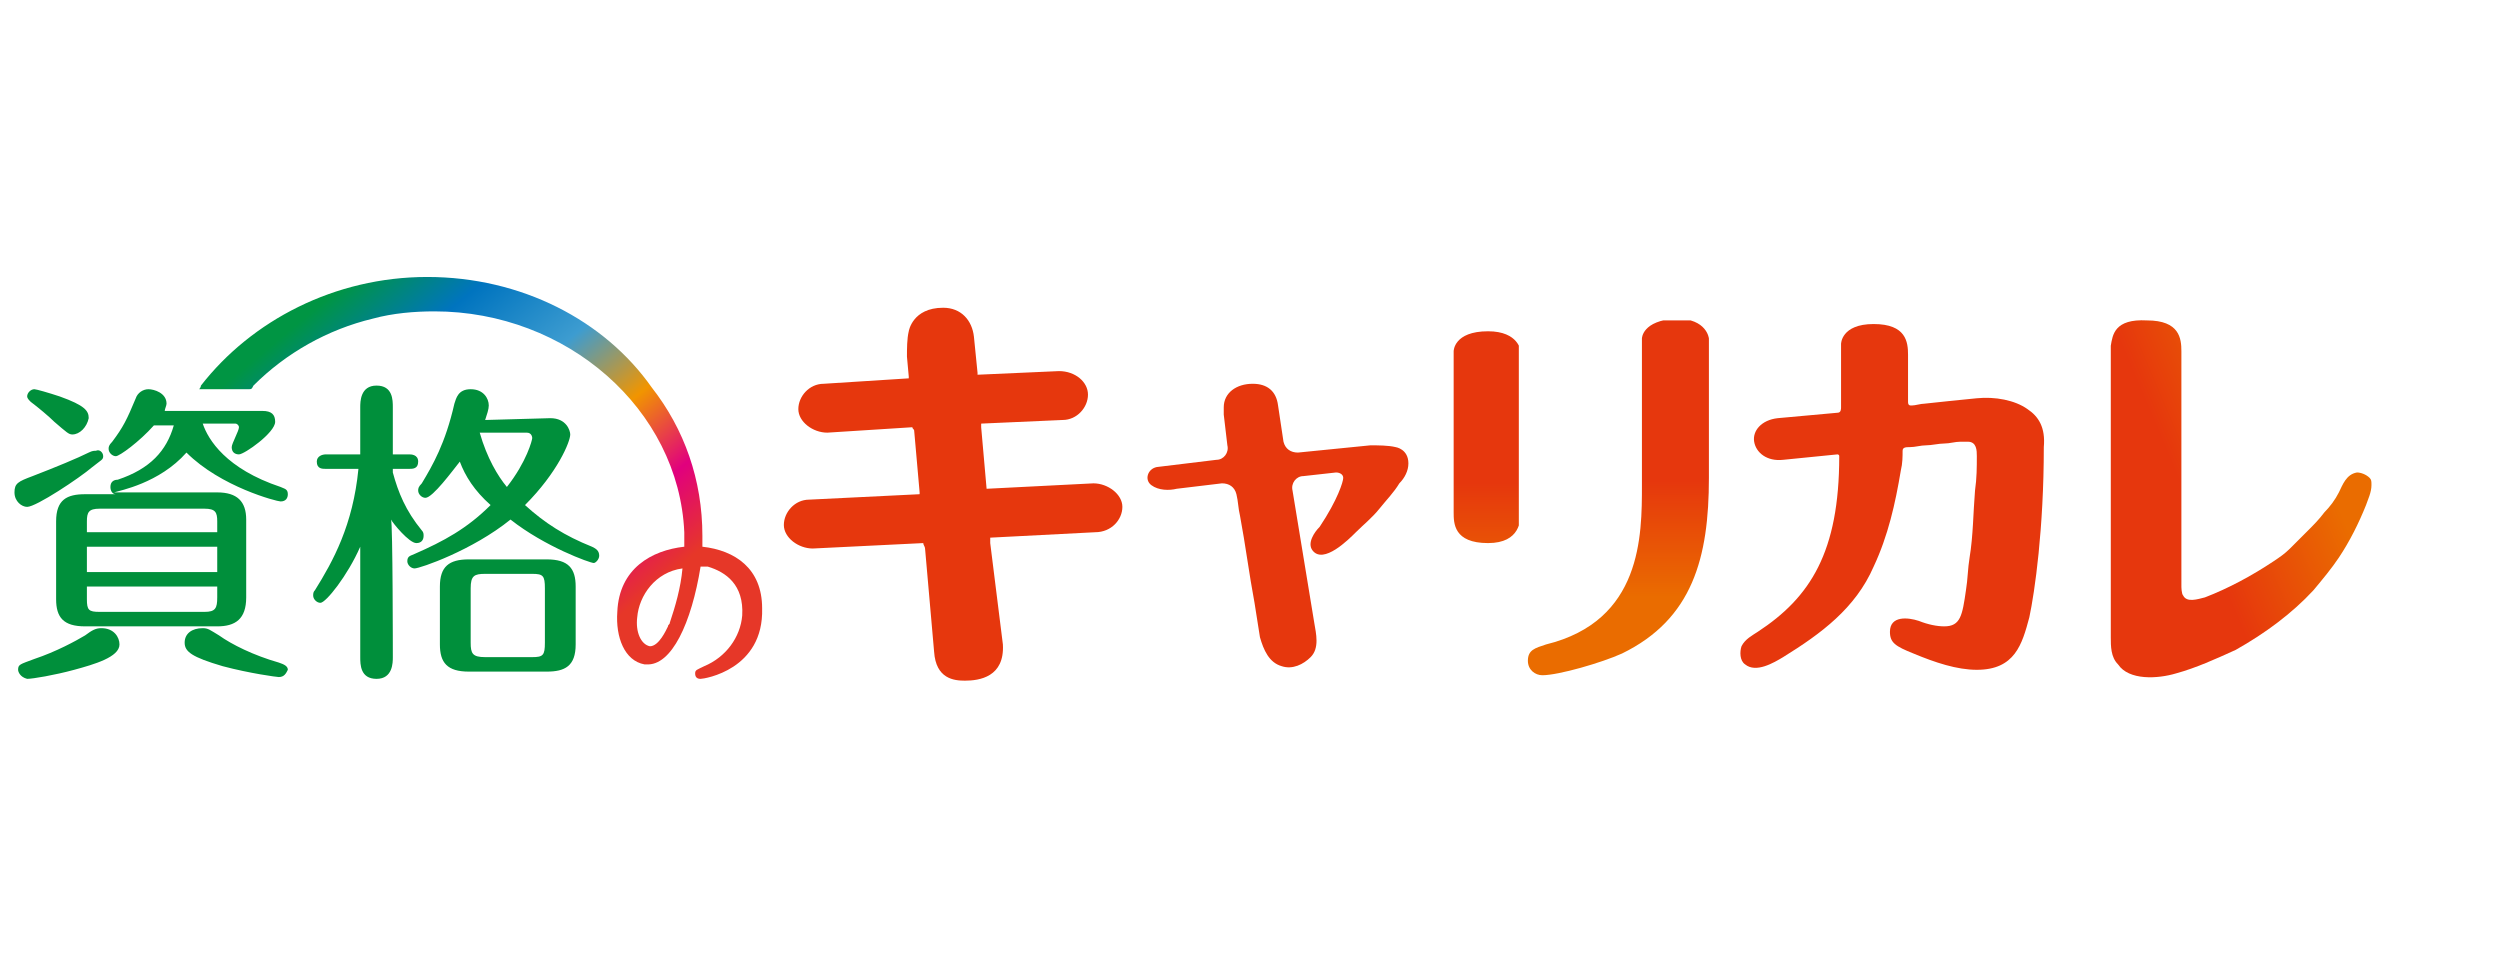
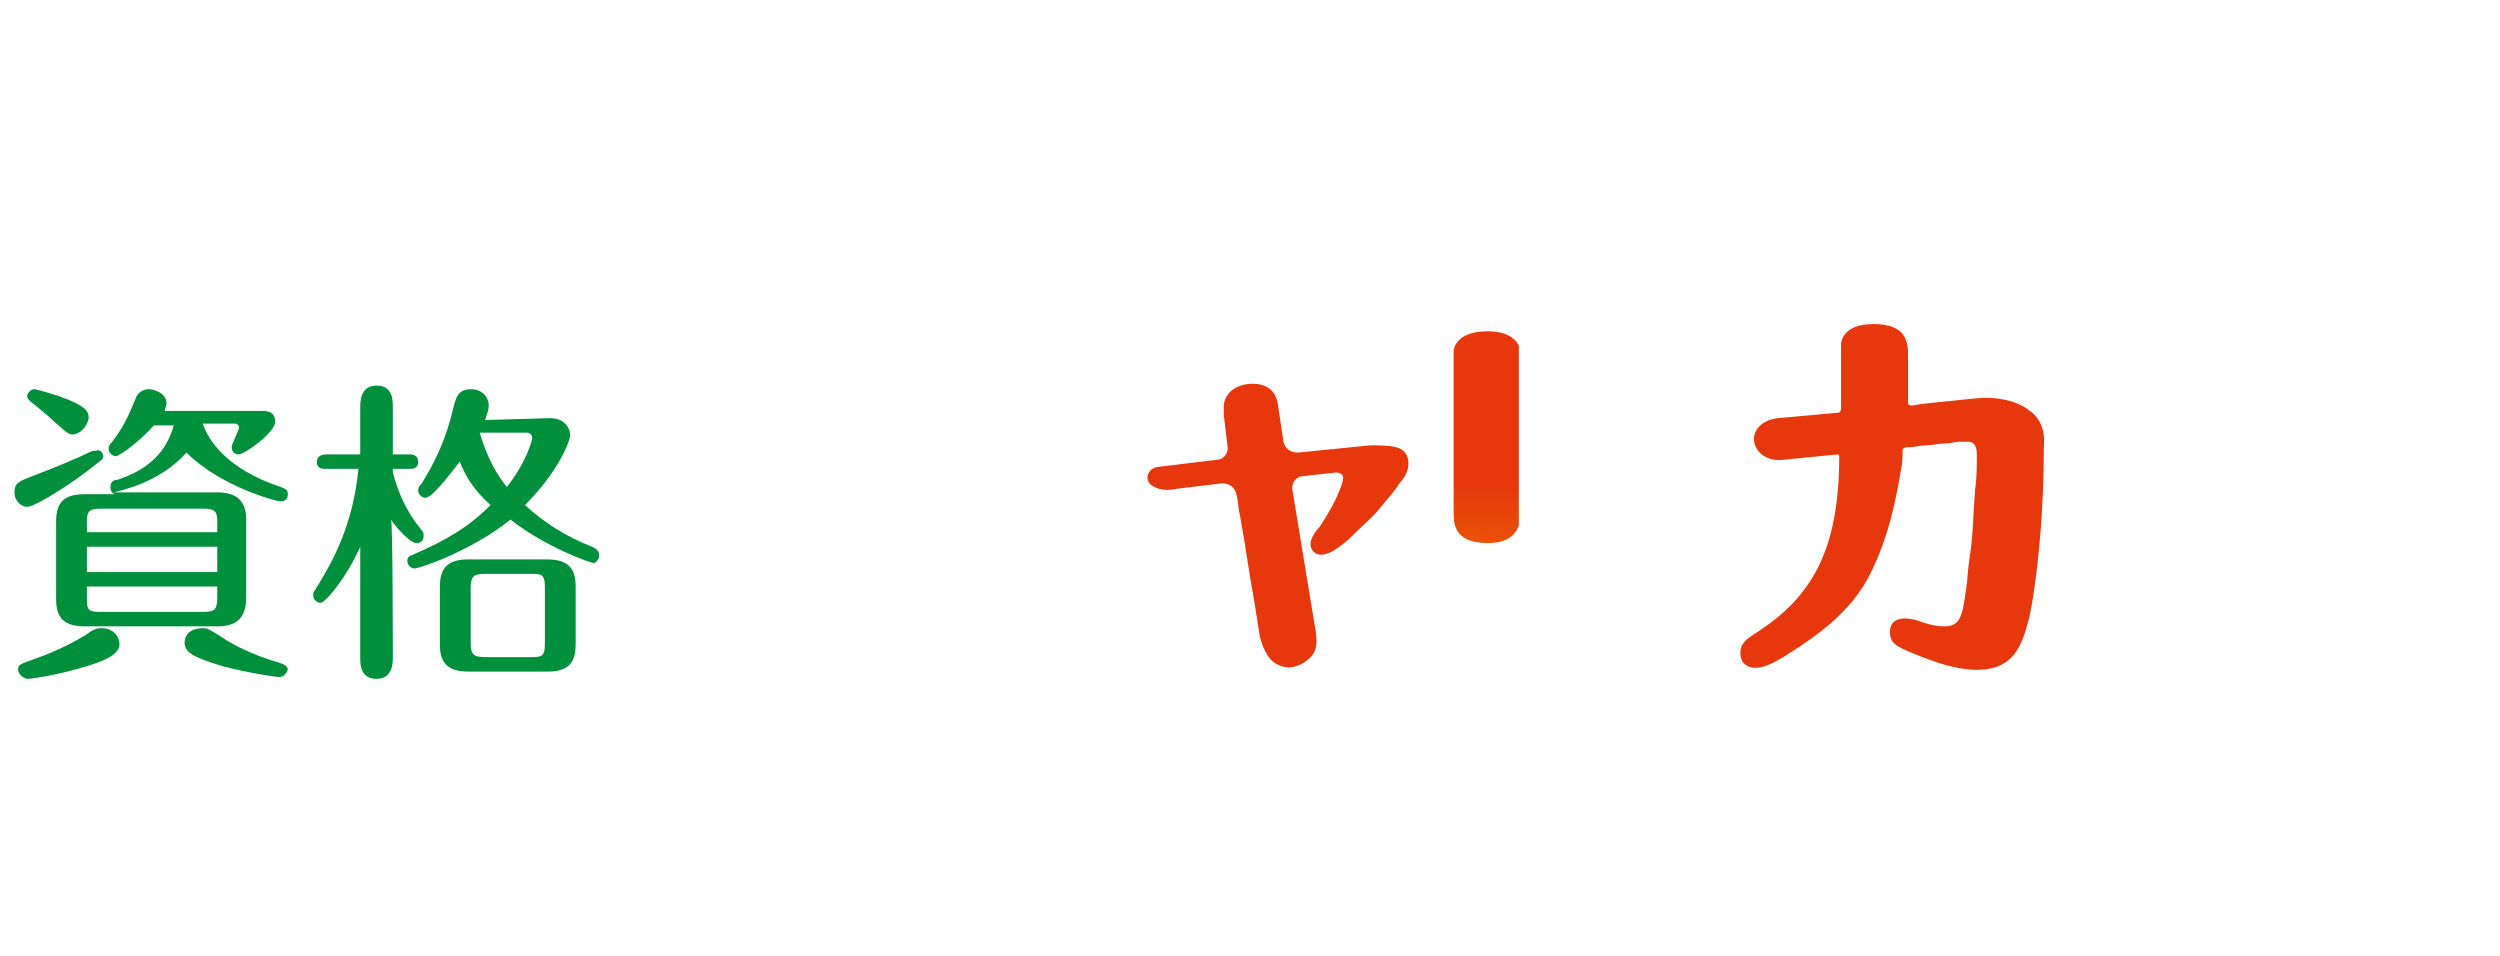
<svg xmlns="http://www.w3.org/2000/svg" xmlns:xlink="http://www.w3.org/1999/xlink" version="1.1" id="レイヤー_1" x="0px" y="0px" viewBox="0 0 138.1 52.8" style="enable-background:new 0 0 138.1 52.8;" xml:space="preserve">
  <style type="text/css">
	.st0{clip-path:url(#SVGID_2_);fill:#E6370D;}
	.st1{clip-path:url(#SVGID_4_);fill:url(#SVGID_5_);}
	.st2{clip-path:url(#SVGID_7_);fill:url(#SVGID_8_);}
	.st3{clip-path:url(#SVGID_10_);fill:#E6370D;}
	.st4{clip-path:url(#SVGID_12_);fill:url(#SVGID_13_);}
	.st5{clip-path:url(#SVGID_15_);fill:#E6370D;}
	.st6{clip-path:url(#SVGID_17_);fill:#008F3B;}
	.st7{clip-path:url(#SVGID_19_);fill:#008F3B;}
	.st8{clip-path:url(#SVGID_21_);fill:url(#SVGID_22_);}
</style>
  <g>
    <g>
      <g>
        <defs>
          <rect id="SVGID_1_" x="0.8" y="15.3" width="130.1" height="22.3" />
        </defs>
        <clipPath id="SVGID_2_">
          <use xlink:href="#SVGID_1_" style="overflow:visible;" />
        </clipPath>
        <path class="st0" d="M67.6,22.9c0-0.2,0-0.4,0-0.4c0-0.8,0.7-1.3,1.6-1.3c0.8,0,1.3,0.4,1.4,1.2l0.3,2c0.1,0.4,0.4,0.6,0.8,0.6     l4-0.4c0.4,0,1,0,1.4,0.1c0,0,0.7,0.1,0.7,0.9c0,0.4-0.2,0.8-0.5,1.1c-0.3,0.5-0.7,0.9-1.1,1.4c-0.4,0.5-0.9,0.9-1.3,1.3     c-0.4,0.4-1.8,1.8-2.4,1c-0.3-0.4,0.1-1,0.4-1.3c1-1.5,1.3-2.5,1.3-2.7c0-0.2-0.2-0.3-0.4-0.3l-1.8,0.2c-0.4,0-0.7,0.4-0.6,0.8     c0,0,1.2,7.3,1.2,7.3c0.1,0.6,0.3,1.4-0.2,1.9c-0.4,0.4-1,0.7-1.6,0.5c-0.7-0.2-1-0.9-1.2-1.6c-0.1-0.6-0.2-1.3-0.3-1.9     c-0.3-1.6-0.5-3.2-0.8-4.8c-0.1-0.4-0.1-0.8-0.2-1.2c-0.1-0.4-0.4-0.6-0.8-0.6c-0.8,0.1-1.7,0.2-2.5,0.3c-0.4,0.1-1,0.1-1.4-0.2     c-0.4-0.3-0.2-0.9,0.3-1l3.3-0.4c0.4,0,0.7-0.4,0.6-0.8L67.6,22.9z" />
      </g>
    </g>
    <g>
      <g>
        <defs>
          <path id="SVGID_3_" d="M90.7,18.7v1.3v6.8c0,2.8,0,7.5-5.3,8.8c-0.6,0.2-1,0.3-1,0.9c0,0.5,0.4,0.8,0.8,0.8      c0.9,0,3.3-0.7,4.4-1.2c3.9-1.9,4.8-5.3,4.8-9.7v-6.4c0-0.4,0-1,0-1.3c0,0-0.1-1.1-1.8-1.1C90.7,17.7,90.7,18.7,90.7,18.7" />
        </defs>
        <clipPath id="SVGID_4_">
          <use xlink:href="#SVGID_3_" style="overflow:visible;" />
        </clipPath>
        <linearGradient id="SVGID_5_" gradientUnits="userSpaceOnUse" x1="-49.899" y1="102.415" x2="-49.602" y2="102.415" gradientTransform="matrix(0 -21.721 21.721 0 -2135.101 -1050.87)">
          <stop offset="0" style="stop-color:#EA6C00" />
          <stop offset="1" style="stop-color:#E6370D" />
        </linearGradient>
-         <rect x="84.4" y="17.7" class="st1" width="10" height="19.8" />
      </g>
    </g>
    <g>
      <g>
        <defs>
          <path id="SVGID_6_" d="M80.3,19.4v1.3v7.6c0,0.6,0,1.7,1.9,1.7c1.8,0,1.8-1.3,1.8-1.7v-7.6c0-0.4,0-1,0-1.3c0,0-0.1-1.1-1.8-1.1      C80.3,18.3,80.3,19.4,80.3,19.4" />
        </defs>
        <clipPath id="SVGID_7_">
          <use xlink:href="#SVGID_6_" style="overflow:visible;" />
        </clipPath>
        <linearGradient id="SVGID_8_" gradientUnits="userSpaceOnUse" x1="-49.755" y1="103.382" x2="-49.458" y2="103.382" gradientTransform="matrix(0 -22.265 22.265 0 -2219.738 -1074.527)">
          <stop offset="0" style="stop-color:#EA6C00" />
          <stop offset="1" style="stop-color:#E6370D" />
        </linearGradient>
        <rect x="80.3" y="18.3" class="st2" width="3.6" height="11.7" />
      </g>
    </g>
    <g>
      <g>
        <defs>
-           <rect id="SVGID_9_" x="0.8" y="15.3" width="130.1" height="22.3" />
-         </defs>
+           </defs>
        <clipPath id="SVGID_10_">
          <use xlink:href="#SVGID_9_" style="overflow:visible;" />
        </clipPath>
        <path class="st3" d="M62,28c0-0.7-0.8-1.3-1.6-1.3l-5.9,0.3c0,0,0,0,0,0l-0.3-3.4c0-0.1,0-0.2,0-0.2l4.5-0.2     c0.8,0,1.4-0.7,1.4-1.4c0-0.7-0.7-1.3-1.6-1.3L54,20.7c0,0,0,0,0-0.1c0,0-0.2-2-0.2-2c-0.1-0.9-0.7-1.6-1.7-1.6     c-1.7,0-1.9,1.3-1.9,1.3c-0.1,0.4-0.1,1-0.1,1.4l0.1,1.1c0,0,0,0.1,0,0.1l-4.7,0.3c-0.8,0-1.4,0.7-1.4,1.4c0,0.7,0.8,1.3,1.6,1.3     l4.7-0.3c0,0.1,0.1,0.1,0.1,0.2l0.3,3.4c0,0,0,0,0,0.1l-6.1,0.3c-0.8,0-1.4,0.7-1.4,1.4c0,0.7,0.8,1.3,1.6,1.3l6.1-0.3     c0,0.1,0.1,0.2,0.1,0.3l0.5,5.7c0.1,1.5,1.1,1.6,1.7,1.6c0.8,0,2.2-0.2,2.1-2L54.7,30c0-0.1,0-0.2,0-0.3l5.8-0.3     C61.4,29.4,62,28.7,62,28" />
      </g>
    </g>
    <g>
      <g>
        <defs>
          <path id="SVGID_11_" d="M116.6,19.1c0,0.3,0,1,0,1.3c0,0.2,0,0.3,0,0.5c0,0.2,0,0.4,0,0.6c0,0.3,0,0.5,0,0.8c0,0.3,0,0.5,0,0.8      c0,0.3,0,0.6,0,0.9c0,0.3,0,0.7,0,1c0,0.3,0,0.7,0,1c0,0.3,0,0.7,0,1c0,0.4,0,0.7,0,1.1c0,0.3,0,0.7,0,1c0,0.3,0,0.7,0,1      c0,0.3,0,0.6,0,1c0,0.3,0,0.6,0,0.9v0.8v0.7v0.6v0.5V35v0.2v0c0,0.5,0,1.1,0.4,1.5c0.6,0.9,2.2,0.8,3.2,0.5      c1.1-0.3,2.2-0.8,3.3-1.3c1.6-0.9,3.1-2,4.3-3.3c0.5-0.6,1-1.2,1.4-1.8c0.6-0.9,1.1-1.9,1.5-2.9c0.1-0.3,0.3-0.7,0.3-1.1v0      c0-0.2,0-0.3-0.1-0.4c-0.2-0.2-0.5-0.3-0.7-0.3c-0.6,0.1-0.8,0.7-1,1.1c-0.2,0.4-0.5,0.8-0.8,1.1c-0.3,0.4-0.6,0.7-0.9,1      c-0.3,0.3-0.7,0.7-1,1c-0.3,0.3-0.6,0.5-0.9,0.7c-1.2,0.8-2.5,1.5-3.8,2c-0.4,0.1-1,0.3-1.2-0.1c-0.1-0.1-0.1-0.5-0.1-0.5V31      c0,0,0-0.1,0-0.1c0-0.8,0-1.6,0-2.4v-2.2c0-0.4,0-0.9,0-1.3c0-0.4,0-1.1,0-1.8v-2.2c0-0.4,0-1.3,0-1.6c0-0.7-0.1-1.7-1.9-1.7      C116.8,17.6,116.7,18.5,116.6,19.1" />
        </defs>
        <clipPath id="SVGID_12_">
          <use xlink:href="#SVGID_11_" style="overflow:visible;" />
        </clipPath>
        <linearGradient id="SVGID_13_" gradientUnits="userSpaceOnUse" x1="-33.845" y1="109.083" x2="-33.546" y2="109.083" gradientTransform="matrix(-23.257 9.923 -9.923 -23.257 423.501 2898.477)">
          <stop offset="0" style="stop-color:#EA6C00" />
          <stop offset="1" style="stop-color:#E6370D" />
        </linearGradient>
-         <polygon class="st4" points="138.2,34.5 118.8,42.8 109.3,20.7 128.7,12.5    " />
      </g>
    </g>
    <g>
      <g>
        <defs>
          <rect id="SVGID_14_" x="0.8" y="15.3" width="130.1" height="22.3" />
        </defs>
        <clipPath id="SVGID_15_">
          <use xlink:href="#SVGID_14_" style="overflow:visible;" />
        </clipPath>
        <path class="st5" d="M112,22.6c-0.7-0.5-1.8-0.7-2.8-0.6c-1,0.1-2,0.2-2.9,0.3c-0.2,0-0.5,0.1-0.7,0.1c-0.1,0-0.2,0-0.2-0.2v-2.6     c0-0.7-0.1-1.7-1.9-1.7c-1.8,0-1.8,1.1-1.8,1.1v1.3v2.2c0,0.1,0,0.3-0.2,0.3l-3.3,0.3c-0.9,0.1-1.4,0.7-1.3,1.3     c0.1,0.6,0.7,1.1,1.6,1l3-0.3c0,0,0.1,0,0.1,0.1c0,5.3-1.6,7.8-4.5,9.7c-0.3,0.2-0.7,0.4-0.9,0.8c-0.1,0.3-0.1,0.8,0.2,1     c0.6,0.5,1.6-0.1,2.1-0.4c2.1-1.3,4-2.7,5-5c0.8-1.7,1.2-3.5,1.5-5.3c0.1-0.4,0.1-0.8,0.1-1.1c0-0.2,0.2-0.2,0.4-0.2     c0.3,0,0.6-0.1,0.9-0.1c0.3,0,0.7-0.1,1-0.1c0.3,0,0.6-0.1,0.9-0.1c0.1,0,0.2,0,0.4,0c0.5,0,0.5,0.5,0.5,0.8c0,0.6,0,1.2-0.1,1.9     c-0.1,1.2-0.1,2.5-0.3,3.7c-0.1,0.6-0.1,1.2-0.2,1.8c-0.2,1.4-0.3,2-1.2,2c-0.4,0-0.9-0.1-1.4-0.3c-0.6-0.2-1.6-0.3-1.6,0.6     c0,0.6,0.3,0.8,1.3,1.2c1.2,0.5,2.4,0.9,3.5,0.9c2.1,0,2.5-1.4,2.9-2.9c0.3-1.4,0.8-4.9,0.8-9.4C113,23.6,112.6,23,112,22.6" />
      </g>
      <g>
        <defs>
          <rect id="SVGID_16_" x="0.8" y="15.3" width="130.1" height="22.3" />
        </defs>
        <clipPath id="SVGID_17_">
          <use xlink:href="#SVGID_16_" style="overflow:visible;" />
        </clipPath>
        <path class="st6" d="M5.7,25.2c0,0.2-0.1,0.2-0.6,0.6C4.4,26.4,2,28,1.5,28c-0.3,0-0.7-0.3-0.7-0.8s0.2-0.6,1-0.9     c1.3-0.5,2.5-1,3.1-1.3c0.2-0.1,0.3-0.1,0.4-0.1C5.5,24.8,5.7,25,5.7,25.2 M1.9,36.4c1.2-0.4,2.3-1,2.8-1.3     c0.4-0.3,0.6-0.4,0.9-0.4c0.7,0,1,0.5,1,0.9c0,0.7-1.4,1.1-2.5,1.4c-1.1,0.3-2.3,0.5-2.6,0.5C1.1,37.4,1,37.1,1,37     C1,36.7,1.1,36.7,1.9,36.4 M4,24c-0.2,0-0.3-0.1-1-0.7c-0.3-0.3-0.9-0.8-1.3-1.1c-0.1-0.1-0.2-0.2-0.2-0.3c0-0.2,0.2-0.4,0.4-0.4     c0.1,0,0.8,0.2,1.4,0.4c1.4,0.5,1.6,0.8,1.6,1.2C4.8,23.6,4.4,24,4,24 M8.5,23.5c-0.8,0.9-1.9,1.7-2.1,1.7     c-0.2,0-0.4-0.2-0.4-0.4c0-0.1,0-0.2,0.2-0.4C6.8,23.6,7,23.2,7.5,22c0.1-0.3,0.4-0.5,0.7-0.5c0.3,0,1,0.2,1,0.8     c0,0.1-0.1,0.3-0.1,0.4h5.4c0.5,0,0.7,0.2,0.7,0.6c0,0.6-1.7,1.8-2,1.8c-0.2,0-0.4-0.1-0.4-0.4c0-0.2,0.4-0.9,0.4-1.1     c0-0.1-0.1-0.2-0.2-0.2h-1.8c0.3,0.9,1.3,2.5,4.3,3.5c0.2,0.1,0.4,0.1,0.4,0.4c0,0.2-0.1,0.4-0.4,0.4c-0.2,0-3.3-0.8-5.2-2.7     c-1.5,1.7-3.7,2.1-4,2.2h5.7c1.1,0,1.6,0.5,1.6,1.5v4.3c0,1.2-0.6,1.6-1.6,1.6H4.7c-1.2,0-1.6-0.5-1.6-1.5v-4.3     c0-1.2,0.6-1.5,1.6-1.5h1.7c-0.2,0-0.3-0.2-0.3-0.4c0-0.3,0.2-0.4,0.4-0.4c1.8-0.6,2.7-1.6,3.1-3L8.5,23.5L8.5,23.5z M4.8,29.4     H12v-0.6c0-0.5-0.1-0.7-0.7-0.7H5.5c-0.6,0-0.7,0.2-0.7,0.7V29.4z M12,30.2H4.8v1.4H12C12,31.6,12,30.2,12,30.2z M12,32.4H4.8     v0.7c0,0.6,0.1,0.7,0.7,0.7h5.8c0.6,0,0.7-0.2,0.7-0.8C12,33.1,12,32.4,12,32.4z M15.4,37.4c-0.1,0-1.6-0.2-3.1-0.6     c-1.7-0.5-2.1-0.8-2.1-1.3c0-0.5,0.4-0.8,1-0.8c0.3,0,0.4,0.1,0.9,0.4c0.7,0.5,1.9,1.1,3.3,1.5c0.3,0.1,0.5,0.2,0.5,0.4     C15.8,37.2,15.7,37.4,15.4,37.4" />
      </g>
      <g>
        <defs>
          <rect id="SVGID_18_" x="0.8" y="15.3" width="130.1" height="22.3" />
        </defs>
        <clipPath id="SVGID_19_">
          <use xlink:href="#SVGID_18_" style="overflow:visible;" />
        </clipPath>
        <path class="st7" d="M21.7,36.3c0,0.3,0,1.2-0.9,1.2c-0.9,0-0.9-0.8-0.9-1.2v-6.1c-0.7,1.6-1.9,3.1-2.2,3.1     c-0.2,0-0.4-0.2-0.4-0.4c0-0.1,0-0.2,0.1-0.3c1-1.6,2.1-3.6,2.4-6.7h-1.8c-0.2,0-0.5,0-0.5-0.4c0-0.3,0.3-0.4,0.5-0.4h1.9v-2.6     c0-0.3,0-1.2,0.9-1.2c0.9,0,0.9,0.8,0.9,1.2v2.6h0.9c0.1,0,0.5,0,0.5,0.4c0,0.4-0.3,0.4-0.5,0.4h-0.9v0.2     c0.3,1.1,0.7,2.1,1.6,3.2c0.1,0.1,0.1,0.2,0.1,0.3c0,0.2-0.1,0.4-0.4,0.4c-0.4,0-1.3-1.1-1.4-1.3C21.7,28.8,21.7,36.3,21.7,36.3z      M30.4,23.1c0.9,0,1.1,0.7,1.1,0.9c0,0.4-0.7,2.1-2.5,3.9c1.1,1,2.2,1.7,3.7,2.3c0.2,0.1,0.4,0.2,0.4,0.5c0,0.2-0.2,0.4-0.3,0.4     c-0.2,0-2.7-0.9-4.6-2.4c-2.1,1.7-5,2.7-5.3,2.7c-0.2,0-0.4-0.2-0.4-0.4c0-0.3,0.2-0.3,0.4-0.4c1.6-0.7,2.9-1.4,4.2-2.7     c-0.9-0.8-1.4-1.6-1.7-2.4c-0.4,0.5-1.5,2-1.9,2c-0.2,0-0.4-0.2-0.4-0.4c0-0.1,0-0.2,0.2-0.4c0.6-1,1.3-2.2,1.8-4.4     c0.1-0.3,0.2-0.8,0.9-0.8c0.7,0,1,0.5,1,0.9c0,0.2-0.1,0.5-0.2,0.8L30.4,23.1L30.4,23.1z M31.8,35.6c0,1.2-0.6,1.5-1.6,1.5h-4.3     c-1.2,0-1.6-0.5-1.6-1.5v-3.2c0-1.1,0.5-1.5,1.6-1.5h4.3c1.2,0,1.6,0.5,1.6,1.5C31.8,32.4,31.8,35.6,31.8,35.6z M30.1,32.5     c0-0.7-0.1-0.8-0.7-0.8h-2.6c-0.6,0-0.8,0.1-0.8,0.8v3c0,0.6,0.1,0.8,0.8,0.8h2.6c0.6,0,0.7-0.1,0.7-0.8L30.1,32.5L30.1,32.5z      M26.5,23.9c0.4,1.4,1,2.4,1.5,3c1.1-1.4,1.4-2.6,1.4-2.7c0,0,0-0.3-0.3-0.3H26.5z" />
      </g>
    </g>
    <g>
      <g>
        <defs>
-           <path id="SVGID_20_" d="M35.9,35.7c-0.5-0.1-0.8-0.8-0.7-1.6c0.1-1.2,1-2.5,2.5-2.7c-0.1,1.1-0.4,2.1-0.7,3      c0,0.1-0.1,0.1-0.1,0.2C36.8,34.8,36.4,35.7,35.9,35.7C35.9,35.7,35.9,35.7,35.9,35.7 M23.6,15.3c-5.1,0-9.7,2.4-12.5,6      c0,0.1-0.1,0.2-0.1,0.2c0.1,0,0.1,0,0.1,0h2.6c0.2,0,0.2,0,0.3-0.2c1.8-1.8,4.1-3.1,6.6-3.7c1.1-0.3,2.3-0.4,3.4-0.4      c7.3,0,13.5,5.4,13.8,12.2c0,0.2,0,0.4,0,0.6c0,0.1,0,0.2,0,0.2c-1.8,0.2-3.6,1.2-3.7,3.6c-0.1,1.4,0.4,2.7,1.5,2.9      c0,0,0,0,0.1,0c1.4,0.1,2.5-2.3,3-5.4c0.2,0,0.4,0,0.4,0c1,0.3,2,1,1.9,2.7c-0.1,1.2-0.9,2.3-2.1,2.8c-0.4,0.2-0.5,0.2-0.5,0.4      c0,0.2,0.1,0.3,0.3,0.3h0c0,0,0,0,0,0c0.2,0,3.5-0.5,3.4-3.9c0-2.2-1.5-3.2-3.3-3.4l0,0c0-0.2,0-0.4,0-0.6c0-3.1-1-5.9-2.8-8.2      C33.4,17.7,28.8,15.3,23.6,15.3z" />
+           <path id="SVGID_20_" d="M35.9,35.7c-0.5-0.1-0.8-0.8-0.7-1.6c-0.1,1.1-0.4,2.1-0.7,3      c0,0.1-0.1,0.1-0.1,0.2C36.8,34.8,36.4,35.7,35.9,35.7C35.9,35.7,35.9,35.7,35.9,35.7 M23.6,15.3c-5.1,0-9.7,2.4-12.5,6      c0,0.1-0.1,0.2-0.1,0.2c0.1,0,0.1,0,0.1,0h2.6c0.2,0,0.2,0,0.3-0.2c1.8-1.8,4.1-3.1,6.6-3.7c1.1-0.3,2.3-0.4,3.4-0.4      c7.3,0,13.5,5.4,13.8,12.2c0,0.2,0,0.4,0,0.6c0,0.1,0,0.2,0,0.2c-1.8,0.2-3.6,1.2-3.7,3.6c-0.1,1.4,0.4,2.7,1.5,2.9      c0,0,0,0,0.1,0c1.4,0.1,2.5-2.3,3-5.4c0.2,0,0.4,0,0.4,0c1,0.3,2,1,1.9,2.7c-0.1,1.2-0.9,2.3-2.1,2.8c-0.4,0.2-0.5,0.2-0.5,0.4      c0,0.2,0.1,0.3,0.3,0.3h0c0,0,0,0,0,0c0.2,0,3.5-0.5,3.4-3.9c0-2.2-1.5-3.2-3.3-3.4l0,0c0-0.2,0-0.4,0-0.6c0-3.1-1-5.9-2.8-8.2      C33.4,17.7,28.8,15.3,23.6,15.3z" />
        </defs>
        <clipPath id="SVGID_21_">
          <use xlink:href="#SVGID_20_" style="overflow:visible;" />
        </clipPath>
        <linearGradient id="SVGID_22_" gradientUnits="userSpaceOnUse" x1="-45.746" y1="108.744" x2="-45.447" y2="108.744" gradientTransform="matrix(-50.249 -61.774 61.774 -50.249 -8982.825 2673.149)">
          <stop offset="0" style="stop-color:#E63728" />
          <stop offset="0.175" style="stop-color:#E1007E" />
          <stop offset="0.369" style="stop-color:#F19500" />
          <stop offset="0.57" style="stop-color:#3D9CD0" />
          <stop offset="0.799" style="stop-color:#0074BF" />
          <stop offset="1" style="stop-color:#009543" />
        </linearGradient>
-         <polygon class="st8" points="23.4,52.8 0,24.2 29.8,0 53.2,28.7    " />
      </g>
    </g>
  </g>
</svg>